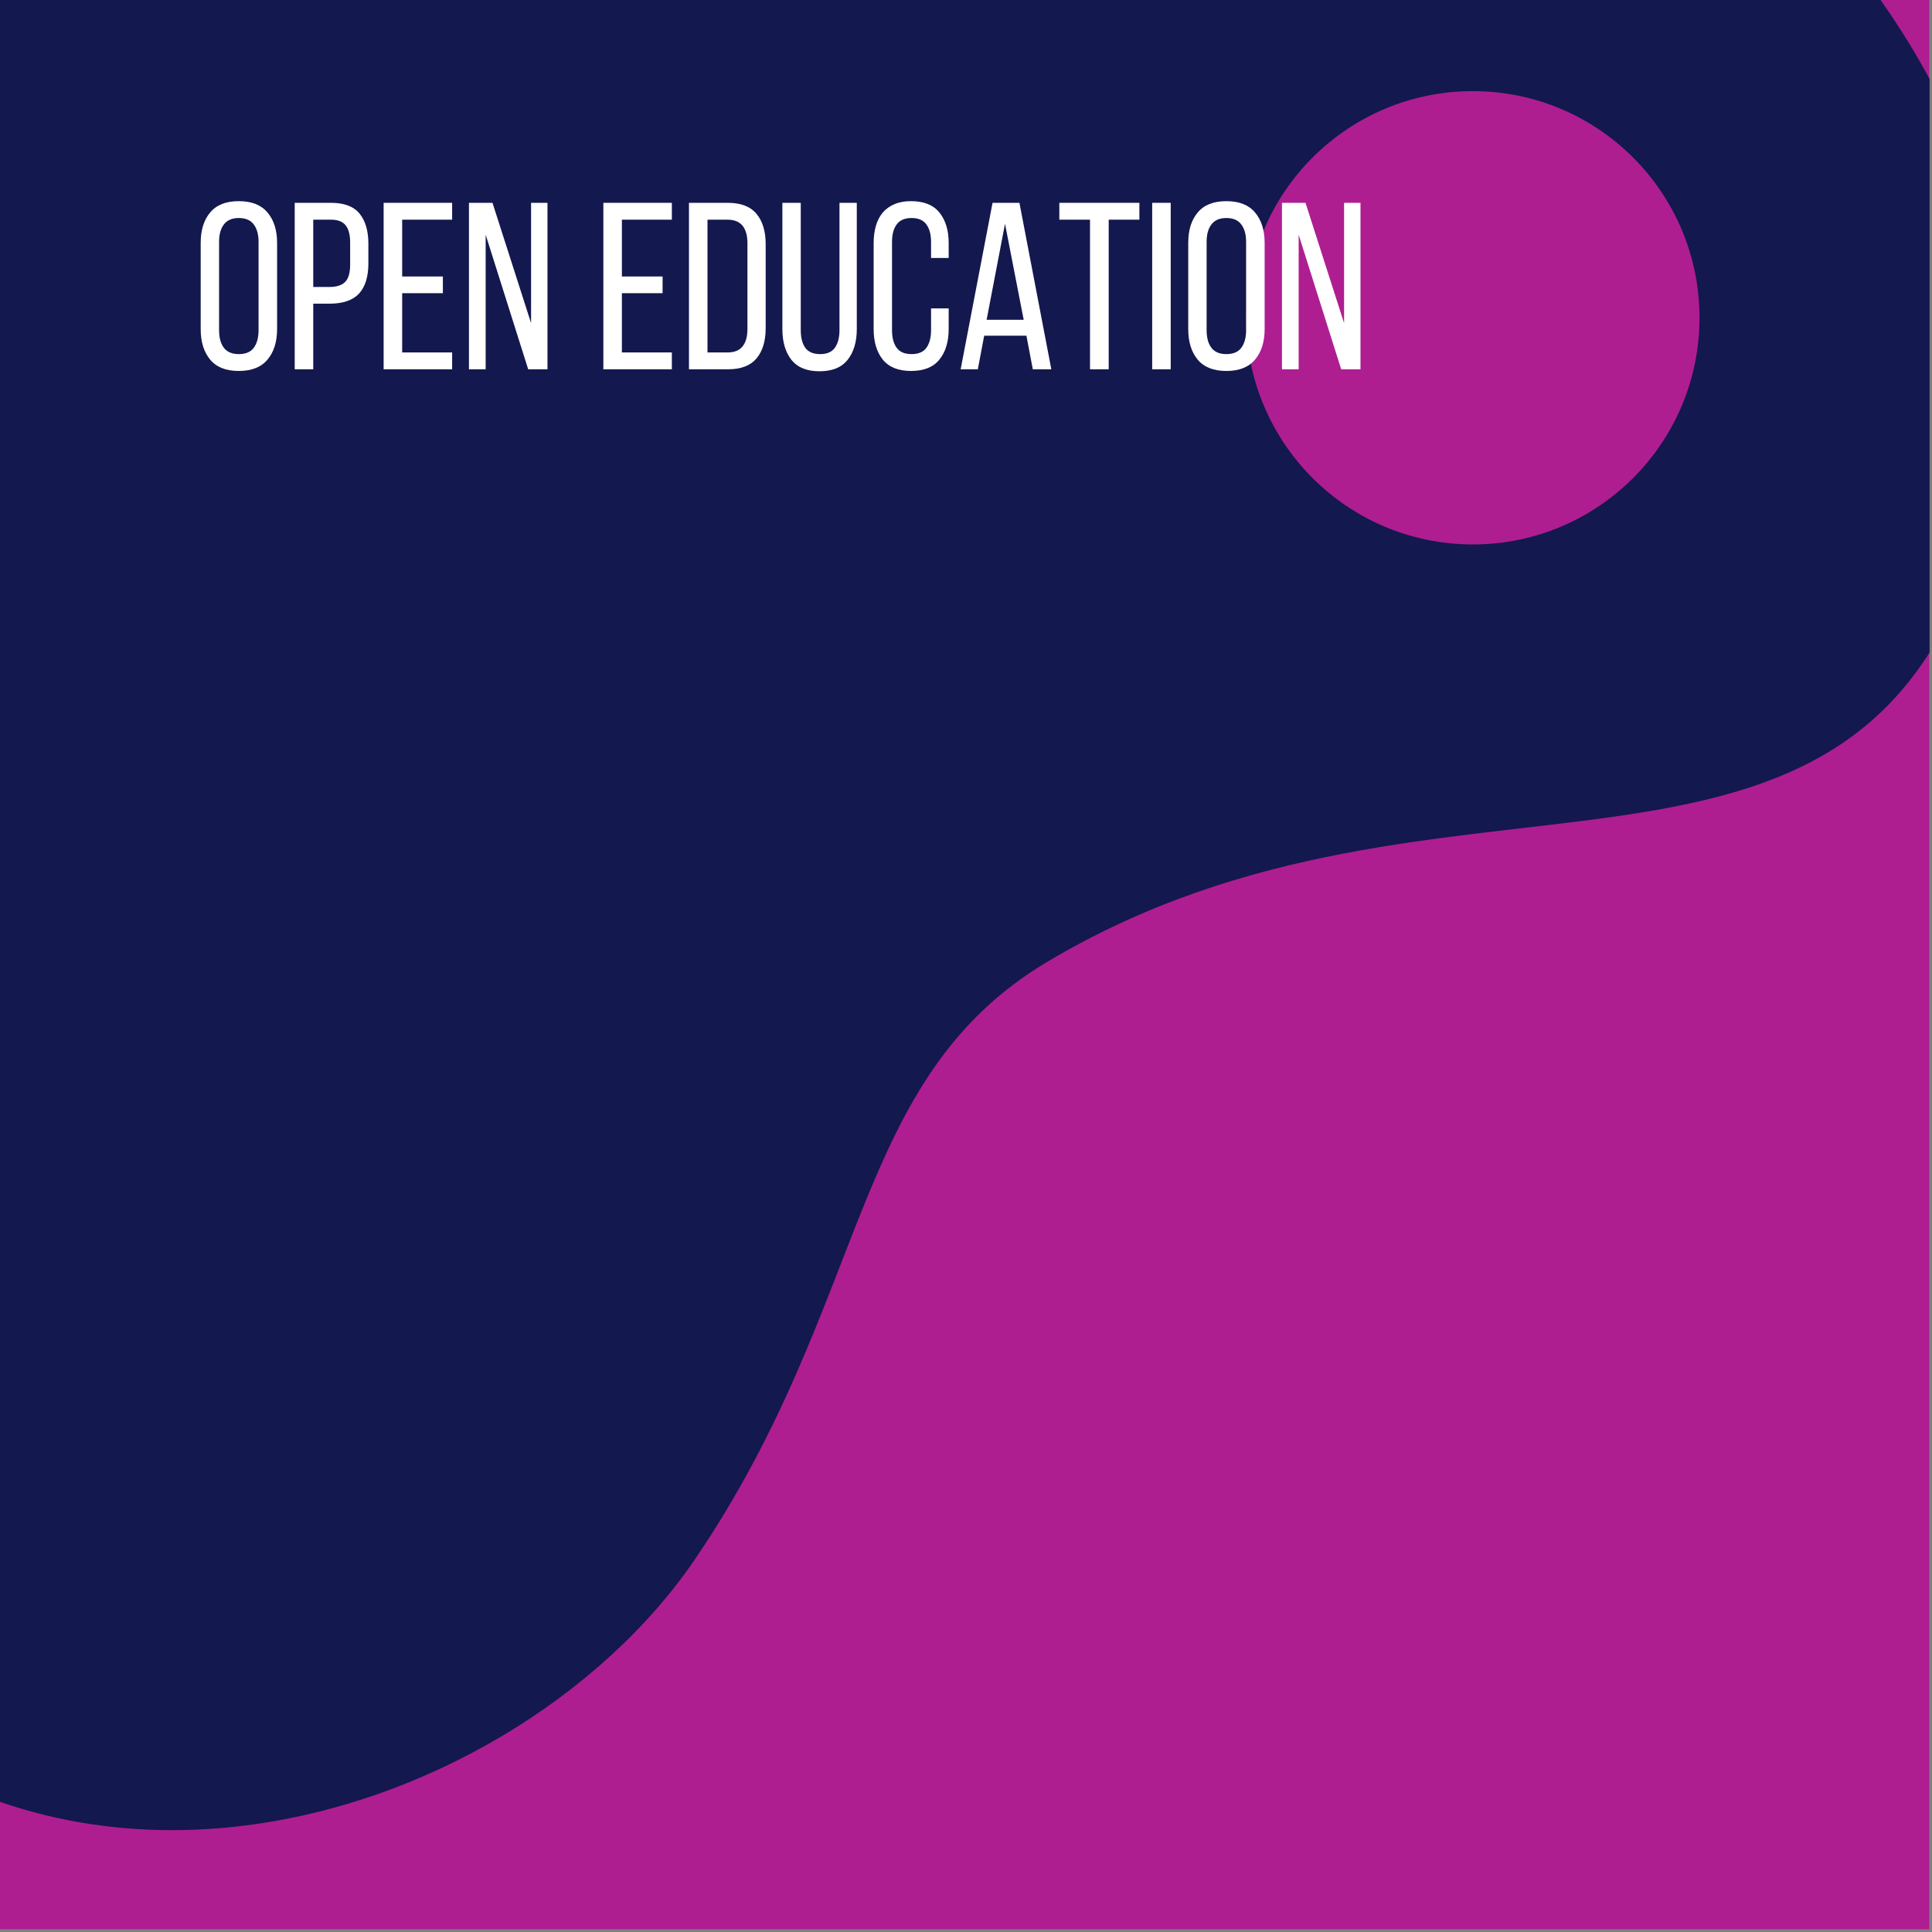
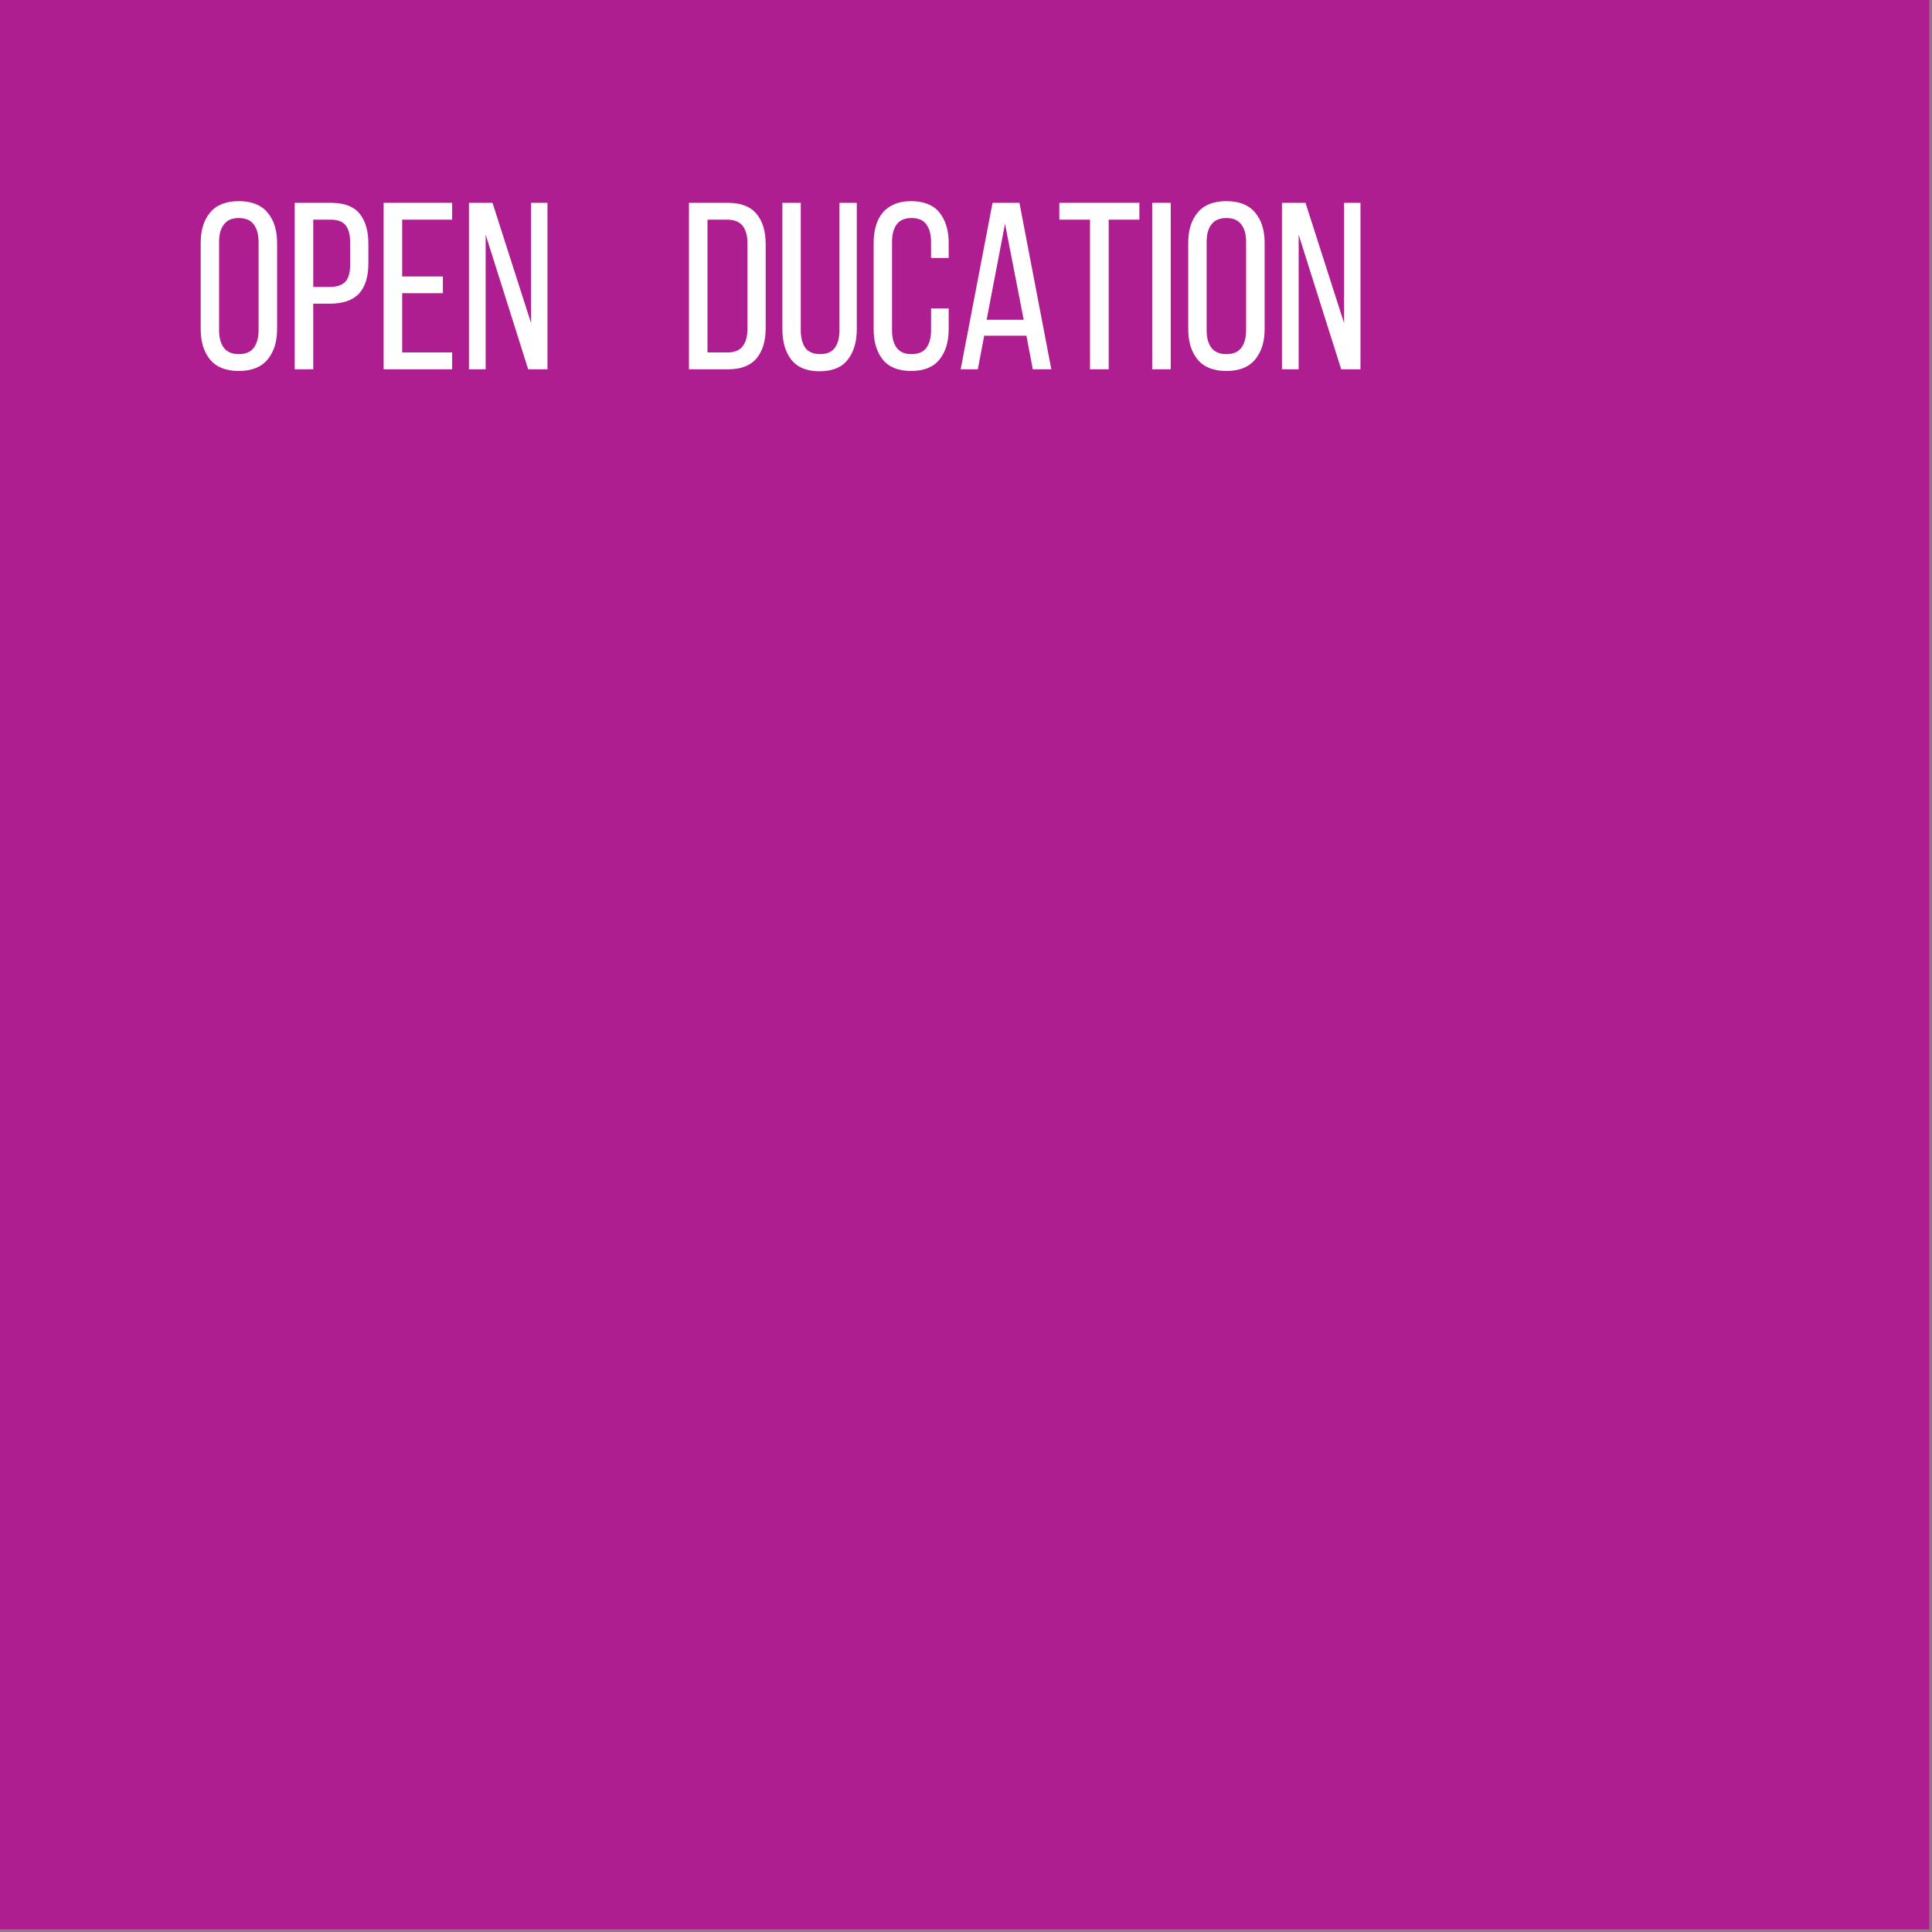
<svg xmlns="http://www.w3.org/2000/svg" width="264" zoomAndPan="magnify" viewBox="0 0 198.75 198.75" height="264" preserveAspectRatio="xMidYMid meet" version="1.0">
  <rect x="0" y="0" width="198.75" height="198.75" fill="#808080" stroke="none" />
  <defs>
    <g />
    <clipPath id="fb62956958">
      <path d="M 0 0 L 198.5 0 L 198.5 198.5 L 0 198.5 Z M 0 0 " clip-rule="nonzero" />
    </clipPath>
    <clipPath id="d2ea47a9be">
-       <path d="M 0 0 L 198.5 0 L 198.5 188.277 L 0 188.277 Z M 0 0 " clip-rule="nonzero" />
-     </clipPath>
+       </clipPath>
    <clipPath id="9f08f68c3b">
      <path d="M 71.598 160.254 C 89.598 133.66 87.449 111.008 107.75 98.938 C 148.66 74.547 190.594 97.812 203.48 55.98 C 216.676 13.129 182.871 -28.293 112.098 -54.219 C 29.559 -84.543 -54.715 -2.008 -34.926 59.41 C -18.559 110.289 -46.891 132.586 -29.863 160.254 C -1.941 205.508 52.316 188.789 71.598 160.254 Z M 71.598 160.254 " clip-rule="nonzero" />
    </clipPath>
    <clipPath id="86a32a0600">
      <path d="M 128.199 9.375 L 174.832 9.375 L 174.832 56.008 L 128.199 56.008 Z M 128.199 9.375 " clip-rule="nonzero" />
    </clipPath>
    <clipPath id="2f7e55a1c2">
-       <path d="M 151.516 9.375 C 138.637 9.375 128.199 19.816 128.199 32.691 C 128.199 45.57 138.637 56.008 151.516 56.008 C 164.391 56.008 174.832 45.57 174.832 32.691 C 174.832 19.816 164.391 9.375 151.516 9.375 Z M 151.516 9.375 " clip-rule="nonzero" />
-     </clipPath>
+       </clipPath>
  </defs>
  <g clip-path="url(#fb62956958)">
    <path fill="#ffffff" d="M 0 0 L 198.5 0 L 198.5 198.5 L 0 198.5 Z M 0 0 " fill-opacity="1" fill-rule="nonzero" />
    <path fill="#ae1e91" d="M 0 0 L 198.5 0 L 198.5 198.5 L 0 198.5 Z M 0 0 " fill-opacity="1" fill-rule="nonzero" />
  </g>
  <g clip-path="url(#d2ea47a9be)">
    <g clip-path="url(#9f08f68c3b)">
      <path fill="#13184e" d="M 206.293 188.277 L -37.84 188.277 L -37.84 -60.965 L 206.293 -60.965 Z M 206.293 188.277 " fill-opacity="1" fill-rule="nonzero" />
    </g>
  </g>
  <g clip-path="url(#86a32a0600)">
    <g clip-path="url(#2f7e55a1c2)">
      <path fill="#ae1e91" d="M 128.199 9.375 L 174.832 9.375 L 174.832 56.008 L 128.199 56.008 Z M 128.199 9.375 " fill-opacity="1" fill-rule="nonzero" />
    </g>
  </g>
  <g fill="#ffffff" fill-opacity="1">
    <g transform="translate(19.818, 37.99)">
      <g>
        <path d="M 0.828 -13 C 0.828 -14.312 1.148 -15.352 1.797 -16.125 C 2.441 -16.906 3.426 -17.297 4.75 -17.297 C 6.07 -17.297 7.055 -16.906 7.703 -16.125 C 8.359 -15.352 8.688 -14.312 8.688 -13 L 8.688 -4.141 C 8.688 -2.828 8.359 -1.781 7.703 -1 C 7.055 -0.219 6.07 0.172 4.75 0.172 C 3.426 0.172 2.441 -0.219 1.797 -1 C 1.148 -1.781 0.828 -2.828 0.828 -4.141 Z M 2.719 -4.031 C 2.719 -3.25 2.883 -2.641 3.219 -2.203 C 3.551 -1.773 4.062 -1.562 4.75 -1.562 C 5.445 -1.562 5.957 -1.773 6.281 -2.203 C 6.613 -2.641 6.781 -3.25 6.781 -4.031 L 6.781 -13.094 C 6.781 -13.875 6.613 -14.477 6.281 -14.906 C 5.957 -15.344 5.445 -15.562 4.75 -15.562 C 4.062 -15.562 3.551 -15.344 3.219 -14.906 C 2.883 -14.477 2.719 -13.875 2.719 -13.094 Z M 2.719 -4.031 " />
      </g>
    </g>
  </g>
  <g fill="#ffffff" fill-opacity="1">
    <g transform="translate(29.333, 37.99)">
      <g>
        <path d="M 4.719 -17.125 C 6.07 -17.125 7.051 -16.754 7.656 -16.016 C 8.258 -15.273 8.562 -14.25 8.562 -12.938 L 8.562 -10.891 C 8.562 -9.516 8.238 -8.477 7.594 -7.781 C 6.945 -7.094 5.941 -6.75 4.578 -6.75 L 2.891 -6.75 L 2.891 0 L 0.984 0 L 0.984 -17.125 Z M 4.578 -8.469 C 5.297 -8.469 5.828 -8.641 6.172 -8.984 C 6.516 -9.336 6.688 -9.93 6.688 -10.766 L 6.688 -13.047 C 6.688 -13.828 6.535 -14.41 6.234 -14.797 C 5.93 -15.191 5.426 -15.391 4.719 -15.391 L 2.891 -15.391 L 2.891 -8.469 Z M 4.578 -8.469 " />
      </g>
    </g>
  </g>
  <g fill="#ffffff" fill-opacity="1">
    <g transform="translate(38.482, 37.99)">
      <g>
        <path d="M 7.078 -9.547 L 7.078 -7.828 L 2.891 -7.828 L 2.891 -1.734 L 8.031 -1.734 L 8.031 0 L 0.984 0 L 0.984 -17.125 L 8.031 -17.125 L 8.031 -15.391 L 2.891 -15.391 L 2.891 -9.547 Z M 7.078 -9.547 " />
      </g>
    </g>
  </g>
  <g fill="#ffffff" fill-opacity="1">
    <g transform="translate(47.289, 37.99)">
      <g>
        <path d="M 2.672 0 L 0.953 0 L 0.953 -17.125 L 3.375 -17.125 L 7.344 -4.75 L 7.344 -17.125 L 9.031 -17.125 L 9.031 0 L 7.047 0 L 2.672 -13.844 Z M 2.672 0 " />
      </g>
    </g>
  </g>
  <g fill="#ffffff" fill-opacity="1">
    <g transform="translate(57.294, 37.99)">
      <g />
    </g>
  </g>
  <g fill="#ffffff" fill-opacity="1">
    <g transform="translate(61.085, 37.99)">
      <g>
-         <path d="M 7.078 -9.547 L 7.078 -7.828 L 2.891 -7.828 L 2.891 -1.734 L 8.031 -1.734 L 8.031 0 L 0.984 0 L 0.984 -17.125 L 8.031 -17.125 L 8.031 -15.391 L 2.891 -15.391 L 2.891 -9.547 Z M 7.078 -9.547 " />
-       </g>
+         </g>
    </g>
  </g>
  <g fill="#ffffff" fill-opacity="1">
    <g transform="translate(69.892, 37.99)">
      <g>
        <path d="M 4.984 -17.125 C 6.328 -17.125 7.312 -16.742 7.938 -15.984 C 8.562 -15.234 8.875 -14.195 8.875 -12.875 L 8.875 -4.234 C 8.875 -2.91 8.562 -1.875 7.938 -1.125 C 7.312 -0.375 6.328 0 4.984 0 L 0.984 0 L 0.984 -17.125 Z M 4.969 -1.734 C 5.656 -1.734 6.164 -1.941 6.5 -2.359 C 6.832 -2.773 7 -3.375 7 -4.156 L 7 -12.969 C 7 -13.75 6.832 -14.348 6.5 -14.766 C 6.164 -15.18 5.645 -15.391 4.938 -15.391 L 2.891 -15.391 L 2.891 -1.734 Z M 4.969 -1.734 " />
      </g>
    </g>
  </g>
  <g fill="#ffffff" fill-opacity="1">
    <g transform="translate(79.579, 37.99)">
      <g>
        <path d="M 2.797 -4.031 C 2.797 -3.25 2.953 -2.641 3.266 -2.203 C 3.586 -1.773 4.098 -1.562 4.797 -1.562 C 5.484 -1.562 5.984 -1.773 6.297 -2.203 C 6.617 -2.641 6.781 -3.25 6.781 -4.031 L 6.781 -17.125 L 8.562 -17.125 L 8.562 -4.141 C 8.562 -2.828 8.25 -1.773 7.625 -0.984 C 7.008 -0.191 6.039 0.203 4.719 0.203 C 3.414 0.203 2.453 -0.191 1.828 -0.984 C 1.211 -1.773 0.906 -2.828 0.906 -4.141 L 0.906 -17.125 L 2.797 -17.125 Z M 2.797 -4.031 " />
      </g>
    </g>
  </g>
  <g fill="#ffffff" fill-opacity="1">
    <g transform="translate(89.046, 37.99)">
      <g>
        <path d="M 4.672 -17.297 C 5.992 -17.297 6.969 -16.906 7.594 -16.125 C 8.227 -15.344 8.547 -14.301 8.547 -13 L 8.547 -11.453 L 6.734 -11.453 L 6.734 -13.094 C 6.734 -13.875 6.57 -14.477 6.25 -14.906 C 5.938 -15.344 5.426 -15.562 4.719 -15.562 C 4.031 -15.562 3.523 -15.344 3.203 -14.906 C 2.879 -14.477 2.719 -13.875 2.719 -13.094 L 2.719 -4.031 C 2.719 -3.25 2.879 -2.641 3.203 -2.203 C 3.523 -1.773 4.031 -1.562 4.719 -1.562 C 5.426 -1.562 5.938 -1.773 6.25 -2.203 C 6.57 -2.641 6.734 -3.25 6.734 -4.031 L 6.734 -6.266 L 8.547 -6.266 L 8.547 -4.141 C 8.547 -2.828 8.227 -1.781 7.594 -1 C 6.969 -0.219 5.992 0.172 4.672 0.172 C 3.367 0.172 2.398 -0.219 1.766 -1 C 1.141 -1.781 0.828 -2.828 0.828 -4.141 L 0.828 -13 C 0.828 -13.645 0.906 -14.234 1.062 -14.766 C 1.219 -15.297 1.453 -15.75 1.766 -16.125 C 2.086 -16.5 2.488 -16.785 2.969 -16.984 C 3.445 -17.191 4.016 -17.297 4.672 -17.297 Z M 4.672 -17.297 " />
      </g>
    </g>
  </g>
  <g fill="#ffffff" fill-opacity="1">
    <g transform="translate(98.341, 37.99)">
      <g>
        <path d="M 2.906 -3.453 L 2.25 0 L 0.484 0 L 3.766 -17.125 L 6.531 -17.125 L 9.812 0 L 7.906 0 L 7.25 -3.453 Z M 3.156 -5.094 L 6.969 -5.094 L 5.047 -14.969 Z M 3.156 -5.094 " />
      </g>
    </g>
  </g>
  <g fill="#ffffff" fill-opacity="1">
    <g transform="translate(108.664, 37.99)">
      <g>
        <path d="M 3.469 0 L 3.469 -15.391 L 0.312 -15.391 L 0.312 -17.125 L 8.547 -17.125 L 8.547 -15.391 L 5.391 -15.391 L 5.391 0 Z M 3.469 0 " />
      </g>
    </g>
  </g>
  <g fill="#ffffff" fill-opacity="1">
    <g transform="translate(117.544, 37.99)">
      <g>
        <path d="M 2.891 -17.125 L 2.891 0 L 0.984 0 L 0.984 -17.125 Z M 2.891 -17.125 " />
      </g>
    </g>
  </g>
  <g fill="#ffffff" fill-opacity="1">
    <g transform="translate(121.409, 37.99)">
      <g>
        <path d="M 0.828 -13 C 0.828 -14.312 1.148 -15.352 1.797 -16.125 C 2.441 -16.906 3.426 -17.297 4.75 -17.297 C 6.07 -17.297 7.055 -16.906 7.703 -16.125 C 8.359 -15.352 8.688 -14.312 8.688 -13 L 8.688 -4.141 C 8.688 -2.828 8.359 -1.781 7.703 -1 C 7.055 -0.219 6.07 0.172 4.75 0.172 C 3.426 0.172 2.441 -0.219 1.797 -1 C 1.148 -1.781 0.828 -2.828 0.828 -4.141 Z M 2.719 -4.031 C 2.719 -3.25 2.883 -2.641 3.219 -2.203 C 3.551 -1.773 4.062 -1.562 4.75 -1.562 C 5.445 -1.562 5.957 -1.773 6.281 -2.203 C 6.613 -2.641 6.781 -3.25 6.781 -4.031 L 6.781 -13.094 C 6.781 -13.875 6.613 -14.477 6.281 -14.906 C 5.957 -15.344 5.445 -15.562 4.75 -15.562 C 4.062 -15.562 3.551 -15.344 3.219 -14.906 C 2.883 -14.477 2.719 -13.875 2.719 -13.094 Z M 2.719 -4.031 " />
      </g>
    </g>
  </g>
  <g fill="#ffffff" fill-opacity="1">
    <g transform="translate(130.925, 37.99)">
      <g>
        <path d="M 2.672 0 L 0.953 0 L 0.953 -17.125 L 3.375 -17.125 L 7.344 -4.75 L 7.344 -17.125 L 9.031 -17.125 L 9.031 0 L 7.047 0 L 2.672 -13.844 Z M 2.672 0 " />
      </g>
    </g>
  </g>
</svg>